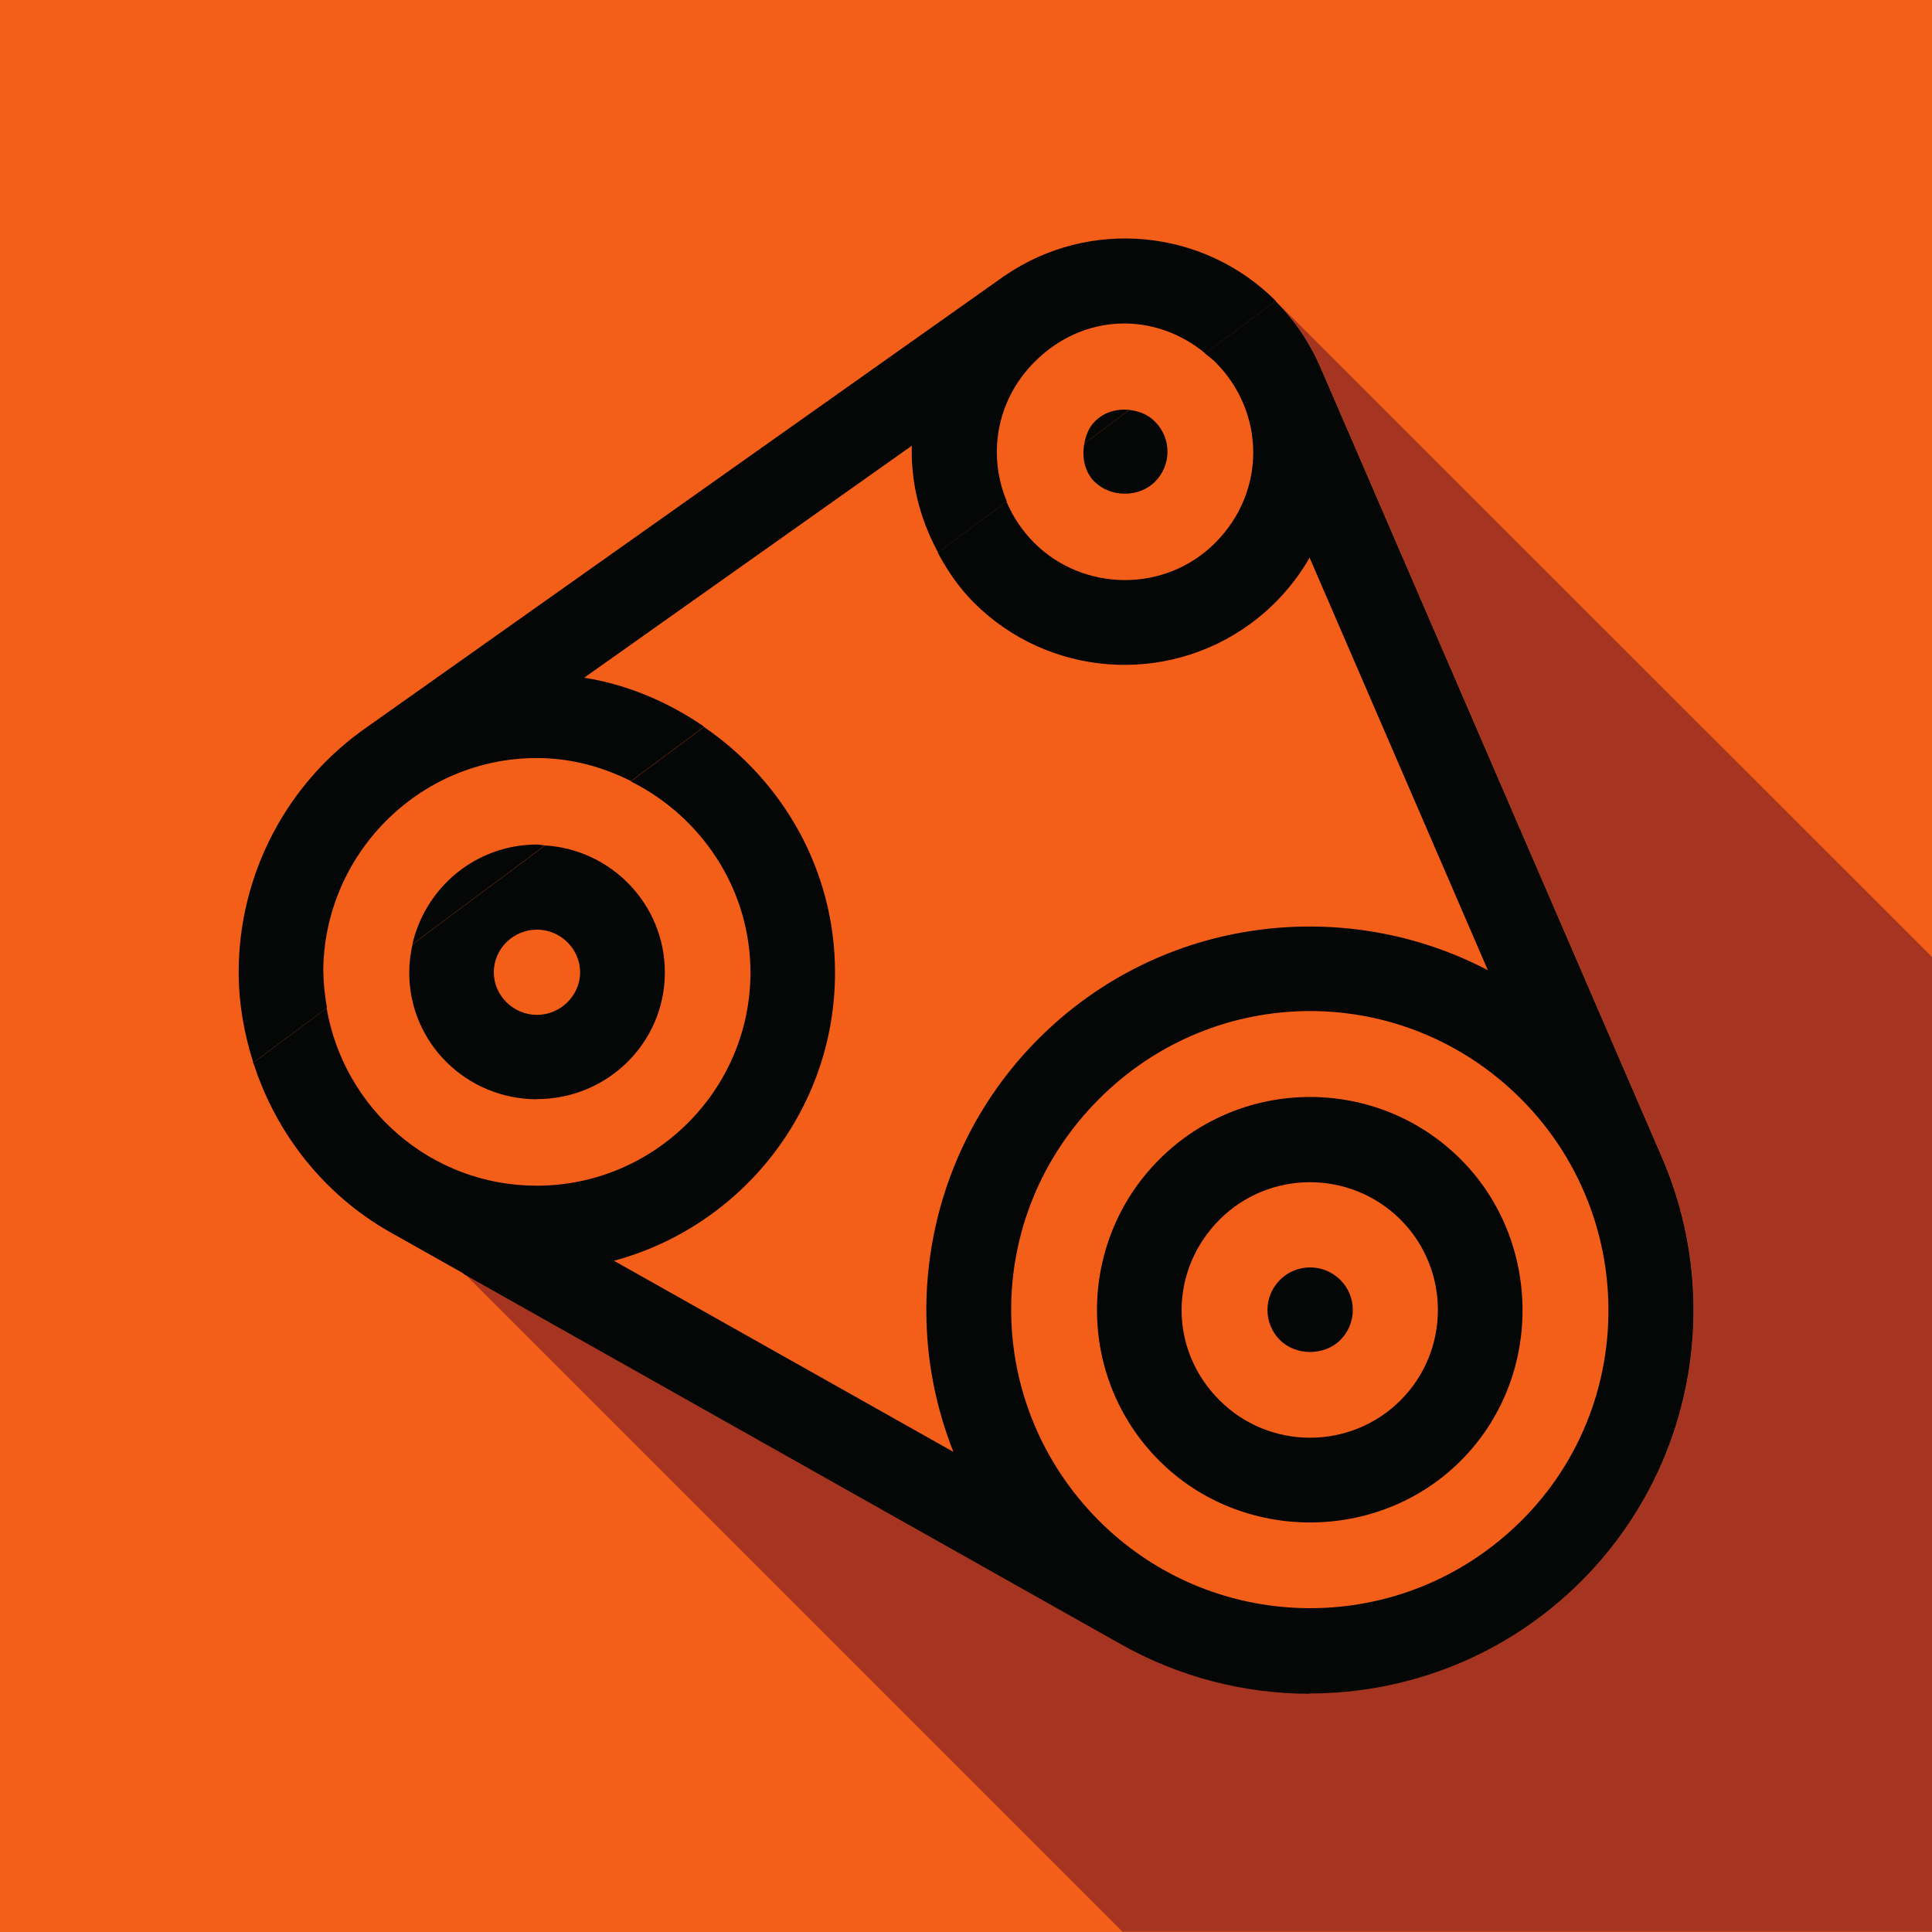
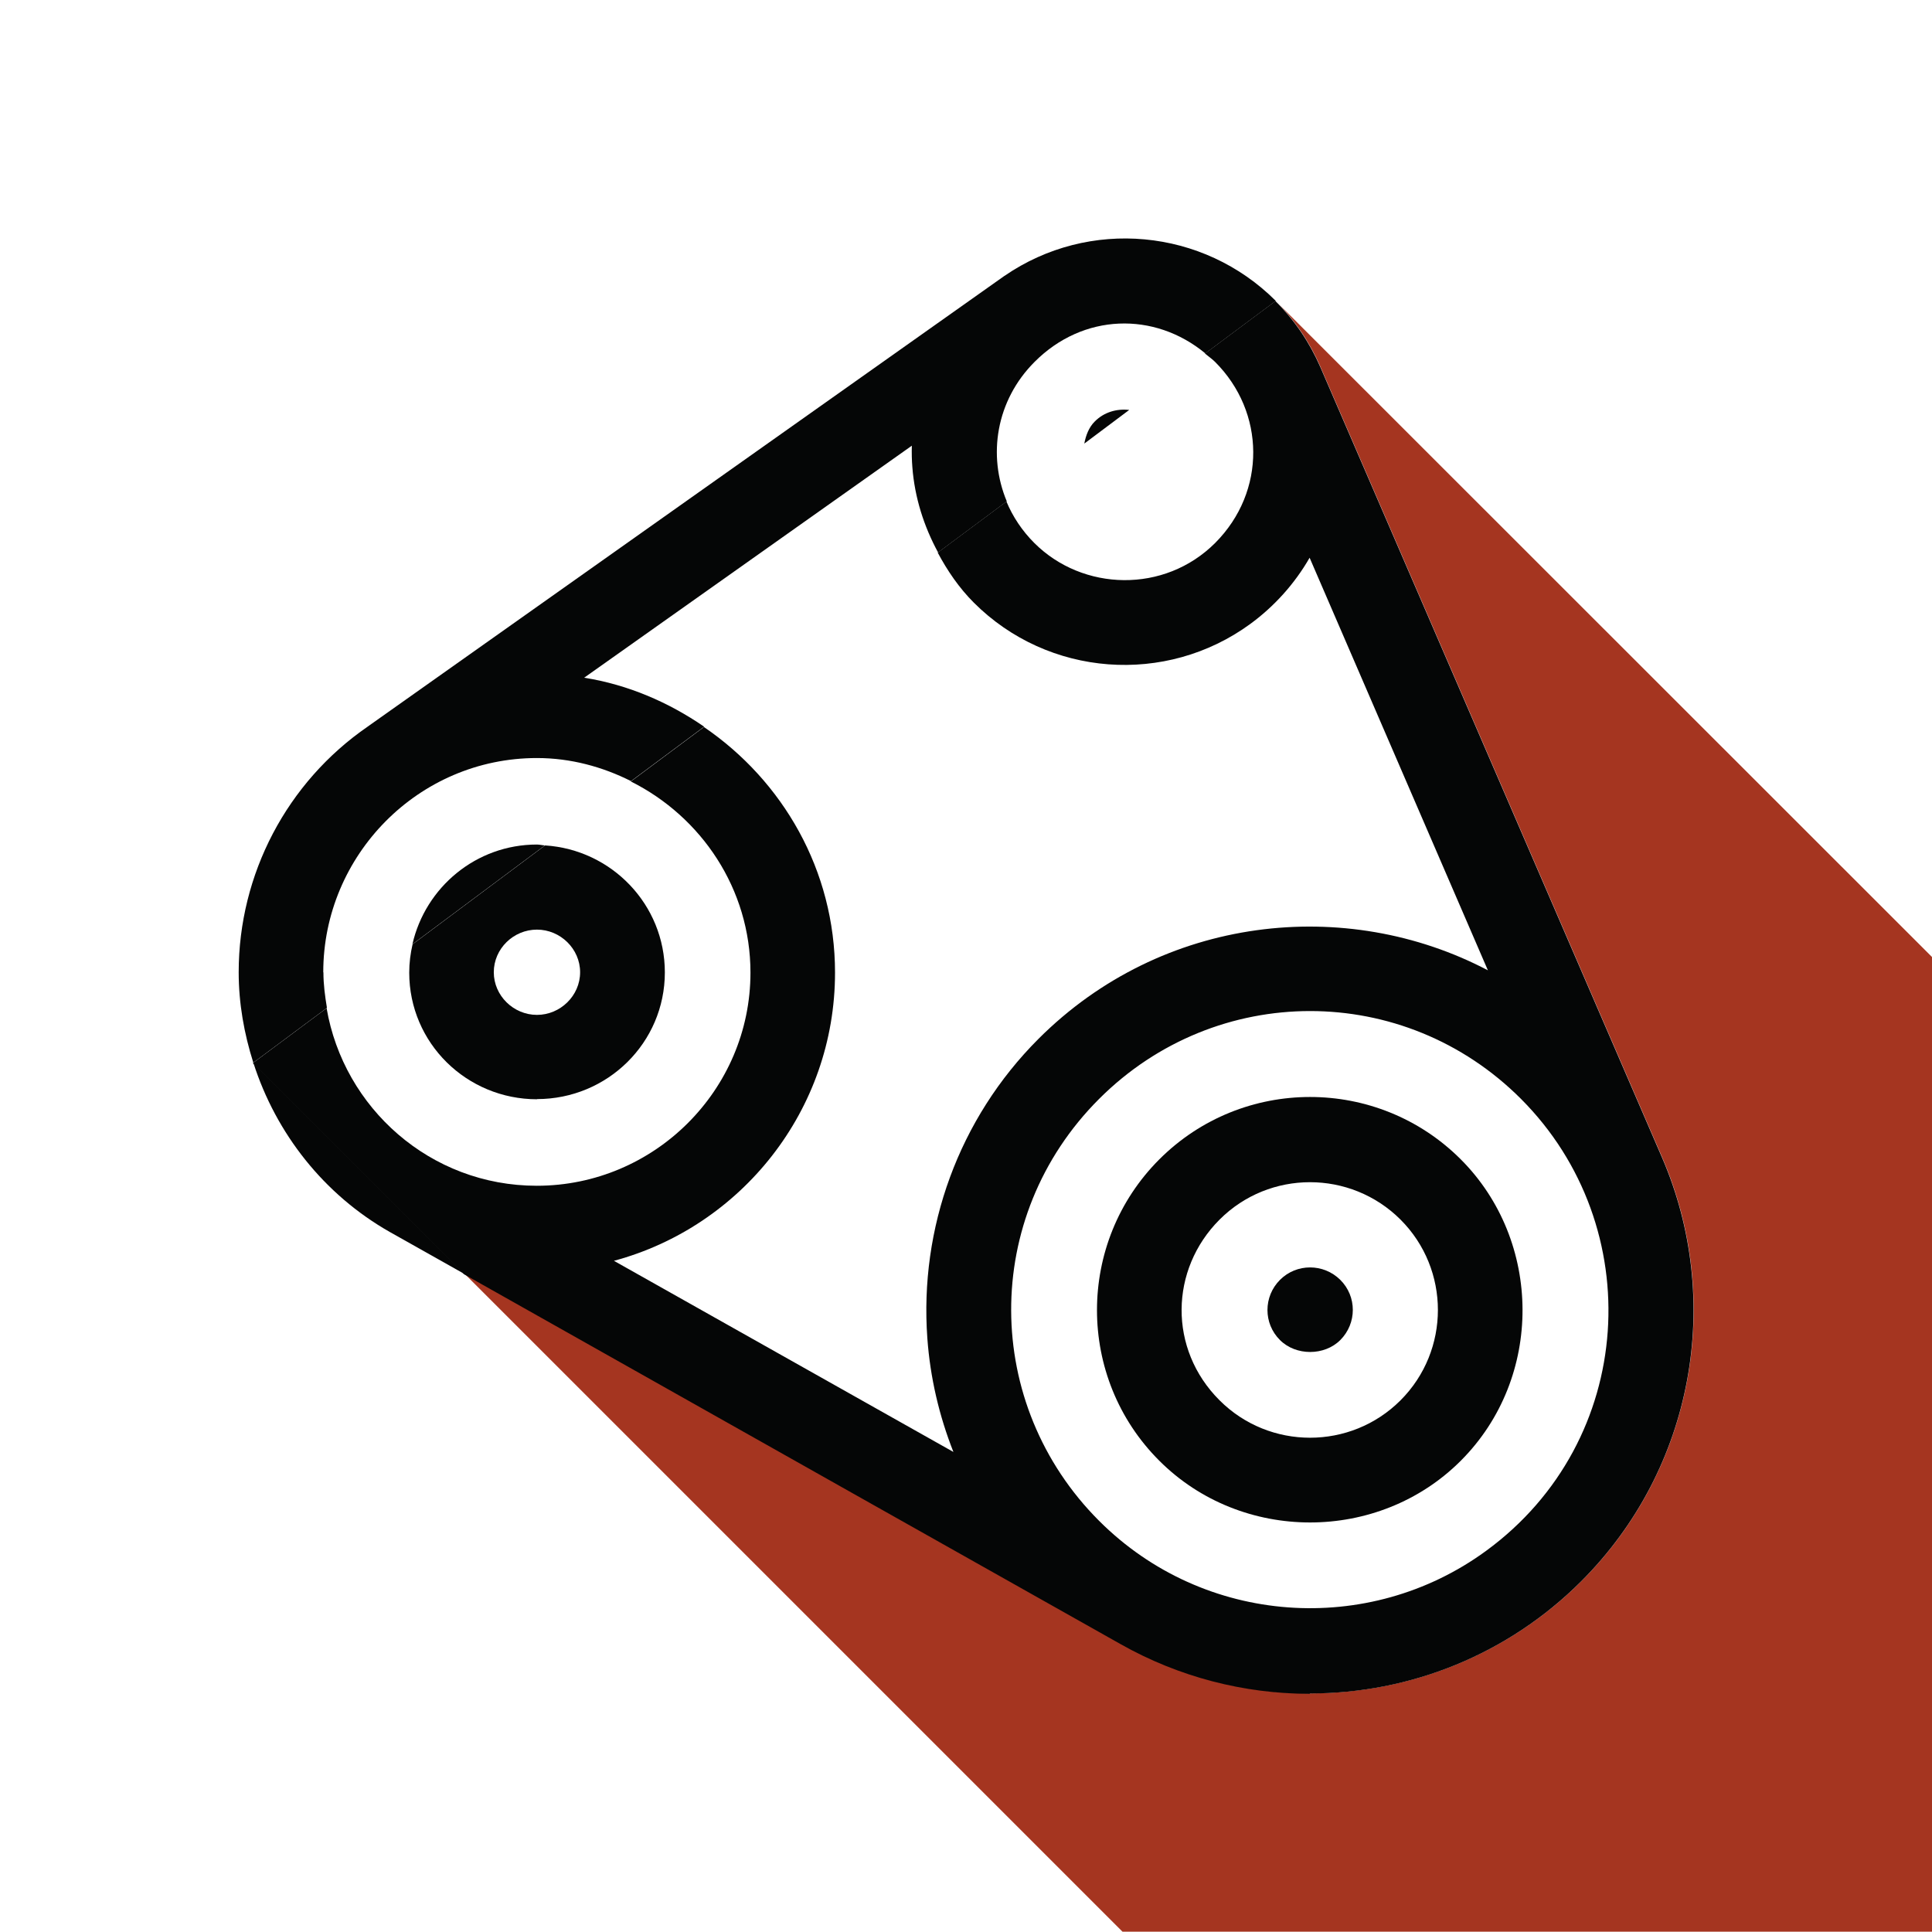
<svg xmlns="http://www.w3.org/2000/svg" xmlns:ns1="http://www.inkscape.org/namespaces/inkscape" xmlns:ns2="http://sodipodi.sourceforge.net/DTD/sodipodi-0.dtd" width="10.967mm" height="10.967mm" viewBox="0 0 10.967 10.967" version="1.1" id="svg4585" ns1:version="0.92.3 (2405546, 2018-03-11)" ns2:docname="Correa-Distribucion.svg">
  <defs id="defs4579" />
  <ns2:namedview id="base" pagecolor="#ffffff" bordercolor="#666666" borderopacity="1.0" ns1:pageopacity="0.0" ns1:pageshadow="2" ns1:zoom="0.35" ns1:cx="202.1539" ns1:cy="177.86754" ns1:document-units="mm" ns1:current-layer="layer1" showgrid="false" fit-margin-top="0" fit-margin-left="0" fit-margin-right="0" fit-margin-bottom="0" ns1:window-width="1366" ns1:window-height="713" ns1:window-x="0" ns1:window-y="27" ns1:window-maximized="1" />
  <g ns1:label="Capa 1" ns1:groupmode="layer" id="layer1" transform="translate(81.835,-184.927)">
-     <path d="m -81.835,195.894 h 10.967 v -10.967 h -10.967 z" style="fill:#f35e19;fill-opacity:1;fill-rule:nonzero;stroke:none;stroke-width:0.353" id="path756" ns1:connector-curvature="0" />
    <path ns1:connector-curvature="0" id="path760" style="fill:#a53520;fill-opacity:1;fill-rule:nonzero;stroke:none;stroke-width:0.353" d="m -74.594,186.635 c 0.109,0.109 0.194,0.235 0.255,0.375 v 3.5e-4 l 1.94,4.488 c 0.347,0.804 0.184,1.761 -0.459,2.404 -0.417,0.417 -0.972,0.637 -1.54,0.637 -0.37,0 -0.741,-0.094 -1.075,-0.284 -0.004,-0.002 -2.672,-1.505 -3.726,-2.099 l 3.736,3.736 h 4.596 v -5.532 z" />
    <path ns1:connector-curvature="0" id="path764" style="fill:#a53520;fill-opacity:1;fill-rule:nonzero;stroke:none;stroke-width:0.353" d="m -80.398,190.96 0.001,0.001 c 0,-3.5e-4 -3.52e-4,-0.001 -3.52e-4,-0.002 z" />
    <path ns1:connector-curvature="0" id="path768" style="fill:#050606;fill-opacity:1;fill-rule:nonzero;stroke:none;stroke-width:0.353" d="m -75.621,187.32 c -0.033,0.033 -0.05,0.078 -0.059,0.125 l 0.255,-0.191 c -0.07,-0.008 -0.143,0.012 -0.196,0.066" />
-     <path ns1:connector-curvature="0" id="path772" style="fill:#050606;fill-opacity:1;fill-rule:nonzero;stroke:none;stroke-width:0.353" d="m -75.621,187.662 c 0.09,0.09 0.252,0.09 0.342,0 0.095,-0.095 0.095,-0.248 0,-0.342 -0.041,-0.041 -0.092,-0.06 -0.146,-0.066 l -0.255,0.191 c -0.014,0.076 3.44e-4,0.159 0.059,0.218" />
    <path ns1:connector-curvature="0" id="path776" style="fill:#050606;fill-opacity:1;fill-rule:nonzero;stroke:none;stroke-width:0.353" d="m -74.912,191.85 c 0.283,-0.283 0.743,-0.283 1.027,0 0.283,0.283 0.283,0.743 0,1.026 -0.283,0.283 -0.744,0.283 -1.027,0 -0.292,-0.291 -0.283,-0.743 0,-1.026 m 1.369,1.369 c 0.472,-0.472 0.463,-1.248 0,-1.711 -0.472,-0.472 -1.239,-0.472 -1.711,0 -0.472,0.472 -0.472,1.24 0,1.711 0.467,0.467 1.244,0.467 1.711,0" />
    <path ns1:connector-curvature="0" id="path780" style="fill:#050606;fill-opacity:1;fill-rule:nonzero;stroke:none;stroke-width:0.353" d="m -79.623,191.92 c 0,3.4e-4 3.51e-4,3.4e-4 7.06e-4,3.4e-4 v 0 c 0.001,7.1e-4 0.164,0.092 0.423,0.238 l -1.197,-1.197 c 0.128,0.399 0.399,0.746 0.774,0.959" />
    <path ns1:connector-curvature="0" id="path784" style="fill:#050606;fill-opacity:1;fill-rule:nonzero;stroke:none;stroke-width:0.353" d="m -80,190.446 c 0,-0.663 0.539,-1.216 1.213,-1.216 0.192,0 0.373,0.05 0.534,0.131 l 0.415,-0.309 c -0.201,-0.138 -0.43,-0.238 -0.681,-0.278 l 1.86,-1.317 c -0.001,0.041 -3.44e-4,0.082 0.003,0.122 0.013,0.171 0.065,0.335 0.146,0.484 l 0.39,-0.29 c -0.109,-0.26 -0.062,-0.572 0.158,-0.792 0.275,-0.276 0.68,-0.287 0.969,-0.048 l 0.4,-0.298 c -0.412,-0.412 -1.06,-0.472 -1.54,-0.142 -7.14e-4,3.5e-4 -0.001,0.001 -0.002,0.001 -3.44e-4,3.5e-4 -3.44e-4,3.5e-4 -7.14e-4,7e-4 l -3.611,2.556 c 0,0 0,0 -3.52e-4,3.4e-4 -0.459,0.316 -0.733,0.838 -0.733,1.395 0,0.177 0.031,0.349 0.083,0.513 l 0.418,-0.311 c -0.011,-0.066 -0.02,-0.133 -0.02,-0.201" />
-     <path ns1:connector-curvature="0" id="path788" style="fill:#050606;fill-opacity:1;fill-rule:nonzero;stroke:none;stroke-width:0.353" d="m -75.596,191.165 c 0.665,-0.665 1.731,-0.665 2.395,0 0.722,0.723 0.657,1.941 -0.199,2.566 -0.665,0.486 -1.6,0.425 -2.196,-0.171 -0.66,-0.66 -0.671,-1.724 0,-2.395 m 1.197,3.375 c 0.568,0 1.123,-0.22 1.54,-0.637 0.643,-0.643 0.806,-1.599 0.459,-2.404 l -1.94,-4.488 v -3.5e-4 c -0.061,-0.14 -0.146,-0.266 -0.255,-0.375 l -0.4,0.298 c 0.019,0.016 0.039,0.029 0.058,0.048 0.284,0.284 0.292,0.734 0,1.027 -0.288,0.288 -0.752,0.275 -1.027,0 -0.069,-0.069 -0.122,-0.149 -0.158,-0.235 l -0.39,0.29 c 0.055,0.103 0.121,0.2 0.205,0.284 0.422,0.422 1.09,0.471 1.569,0.121 0.134,-0.098 0.251,-0.226 0.337,-0.376 l 1.012,2.342 c -0.805,-0.423 -1.849,-0.313 -2.551,0.389 -0.454,0.454 -0.676,1.076 -0.631,1.699 0.016,0.223 0.067,0.441 0.148,0.646 l -1.927,-1.085 c 0.722,-0.194 1.255,-0.854 1.255,-1.636 0,-0.581 -0.297,-1.089 -0.744,-1.394 l -0.415,0.309 c 0.4,0.2 0.679,0.61 0.679,1.085 0,0.667 -0.546,1.21 -1.213,1.21 -0.605,0 -1.096,-0.442 -1.193,-1.008 l -0.418,0.311 c 0,7.1e-4 3.52e-4,0.001 3.52e-4,0.002 l 1.197,1.197 c 1.054,0.594 3.721,2.097 3.726,2.099 0.334,0.189 0.705,0.283 1.075,0.283" />
+     <path ns1:connector-curvature="0" id="path788" style="fill:#050606;fill-opacity:1;fill-rule:nonzero;stroke:none;stroke-width:0.353" d="m -75.596,191.165 c 0.665,-0.665 1.731,-0.665 2.395,0 0.722,0.723 0.657,1.941 -0.199,2.566 -0.665,0.486 -1.6,0.425 -2.196,-0.171 -0.66,-0.66 -0.671,-1.724 0,-2.395 m 1.197,3.375 c 0.568,0 1.123,-0.22 1.54,-0.637 0.643,-0.643 0.806,-1.599 0.459,-2.404 l -1.94,-4.488 c -0.061,-0.14 -0.146,-0.266 -0.255,-0.375 l -0.4,0.298 c 0.019,0.016 0.039,0.029 0.058,0.048 0.284,0.284 0.292,0.734 0,1.027 -0.288,0.288 -0.752,0.275 -1.027,0 -0.069,-0.069 -0.122,-0.149 -0.158,-0.235 l -0.39,0.29 c 0.055,0.103 0.121,0.2 0.205,0.284 0.422,0.422 1.09,0.471 1.569,0.121 0.134,-0.098 0.251,-0.226 0.337,-0.376 l 1.012,2.342 c -0.805,-0.423 -1.849,-0.313 -2.551,0.389 -0.454,0.454 -0.676,1.076 -0.631,1.699 0.016,0.223 0.067,0.441 0.148,0.646 l -1.927,-1.085 c 0.722,-0.194 1.255,-0.854 1.255,-1.636 0,-0.581 -0.297,-1.089 -0.744,-1.394 l -0.415,0.309 c 0.4,0.2 0.679,0.61 0.679,1.085 0,0.667 -0.546,1.21 -1.213,1.21 -0.605,0 -1.096,-0.442 -1.193,-1.008 l -0.418,0.311 c 0,7.1e-4 3.52e-4,0.001 3.52e-4,0.002 l 1.197,1.197 c 1.054,0.594 3.721,2.097 3.726,2.099 0.334,0.189 0.705,0.283 1.075,0.283" />
    <path ns1:connector-curvature="0" id="path792" style="fill:#050606;fill-opacity:1;fill-rule:nonzero;stroke:none;stroke-width:0.353" d="m -74.227,192.534 c 0.095,-0.095 0.095,-0.248 0,-0.342 -0.095,-0.094 -0.248,-0.094 -0.342,0 -0.095,0.095 -0.095,0.248 0,0.342 0.09,0.09 0.252,0.09 0.342,0" />
    <path ns1:connector-curvature="0" id="path796" style="fill:#050606;fill-opacity:1;fill-rule:nonzero;stroke:none;stroke-width:0.353" d="m -78.787,189.721 c -0.345,0 -0.633,0.242 -0.707,0.566 l 0.752,-0.561 c -0.016,-0.001 -0.03,-0.005 -0.046,-0.005" />
    <path ns1:connector-curvature="0" id="path800" style="fill:#050606;fill-opacity:1;fill-rule:nonzero;stroke:none;stroke-width:0.353" d="m -78.787,190.204 c 0.133,0 0.245,0.109 0.245,0.242 0,0.133 -0.112,0.242 -0.245,0.242 -0.133,0 -0.245,-0.109 -0.245,-0.242 0,-0.134 0.112,-0.242 0.245,-0.242 m 0,0.962 c 0.4,0 0.726,-0.32 0.726,-0.719 0,-0.385 -0.302,-0.697 -0.68,-0.721 l -0.752,0.561 c -0.012,0.052 -0.019,0.105 -0.019,0.161 0,0.4 0.326,0.719 0.726,0.719" />
  </g>
</svg>